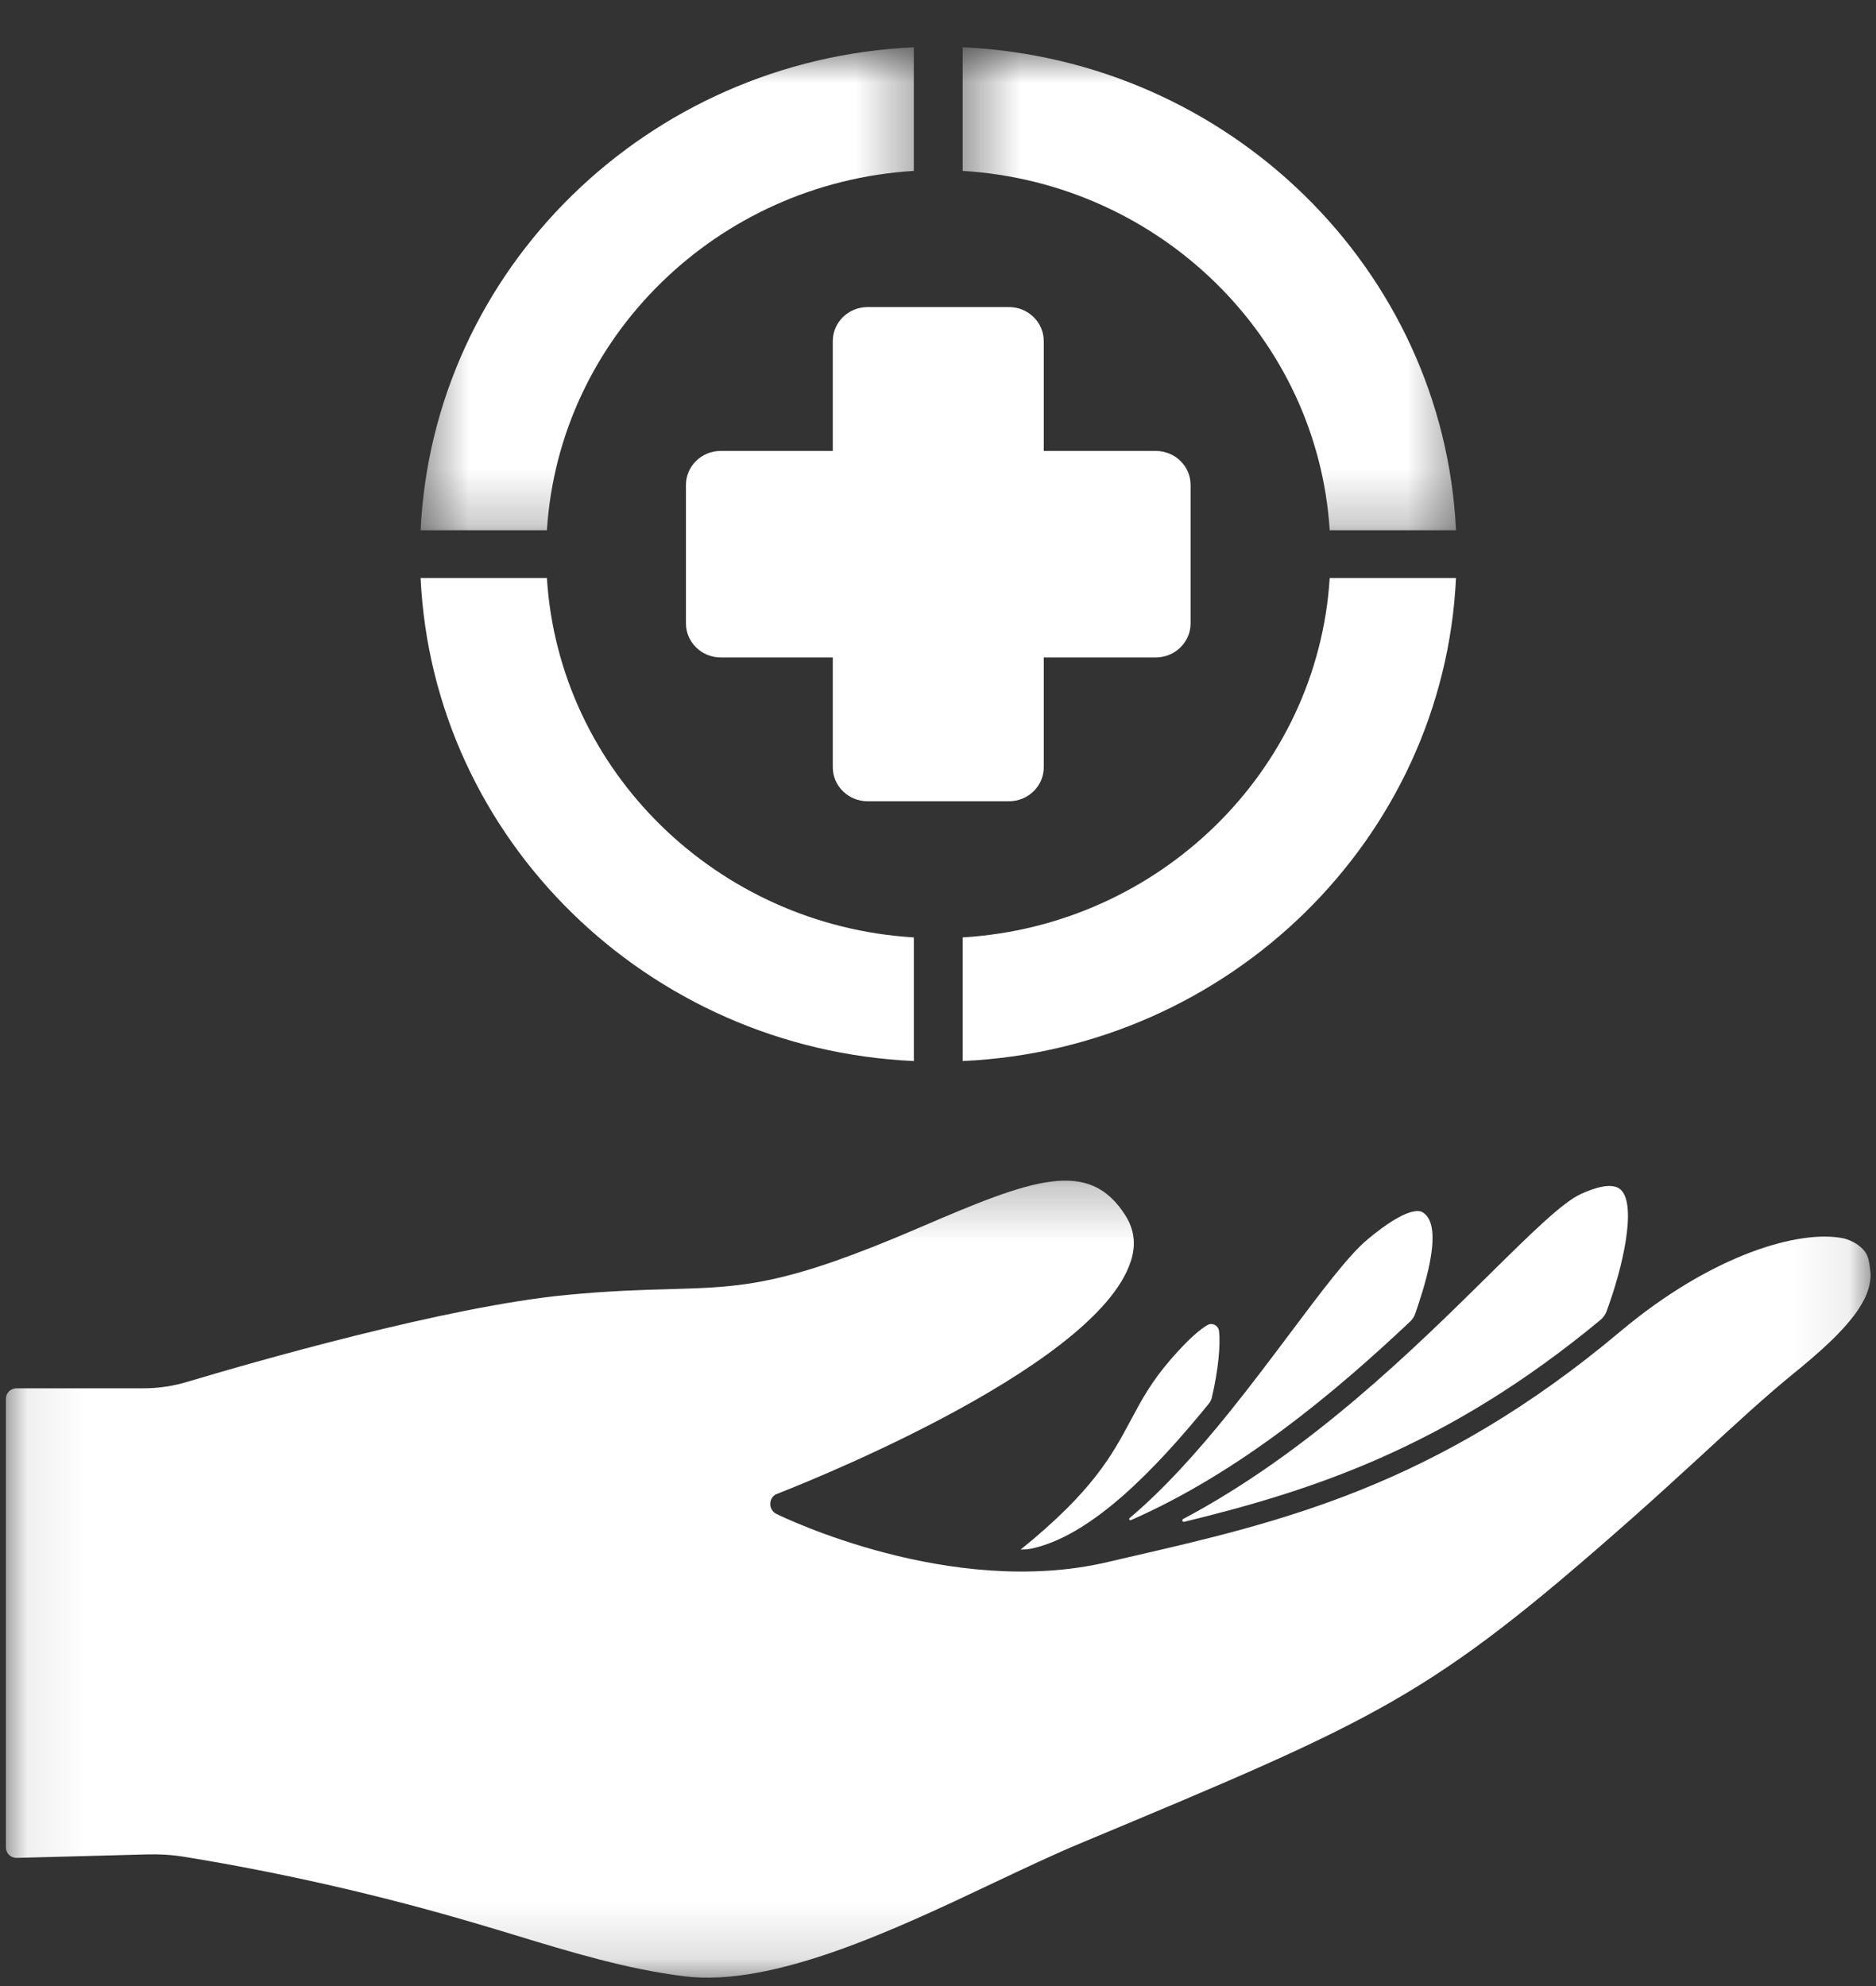
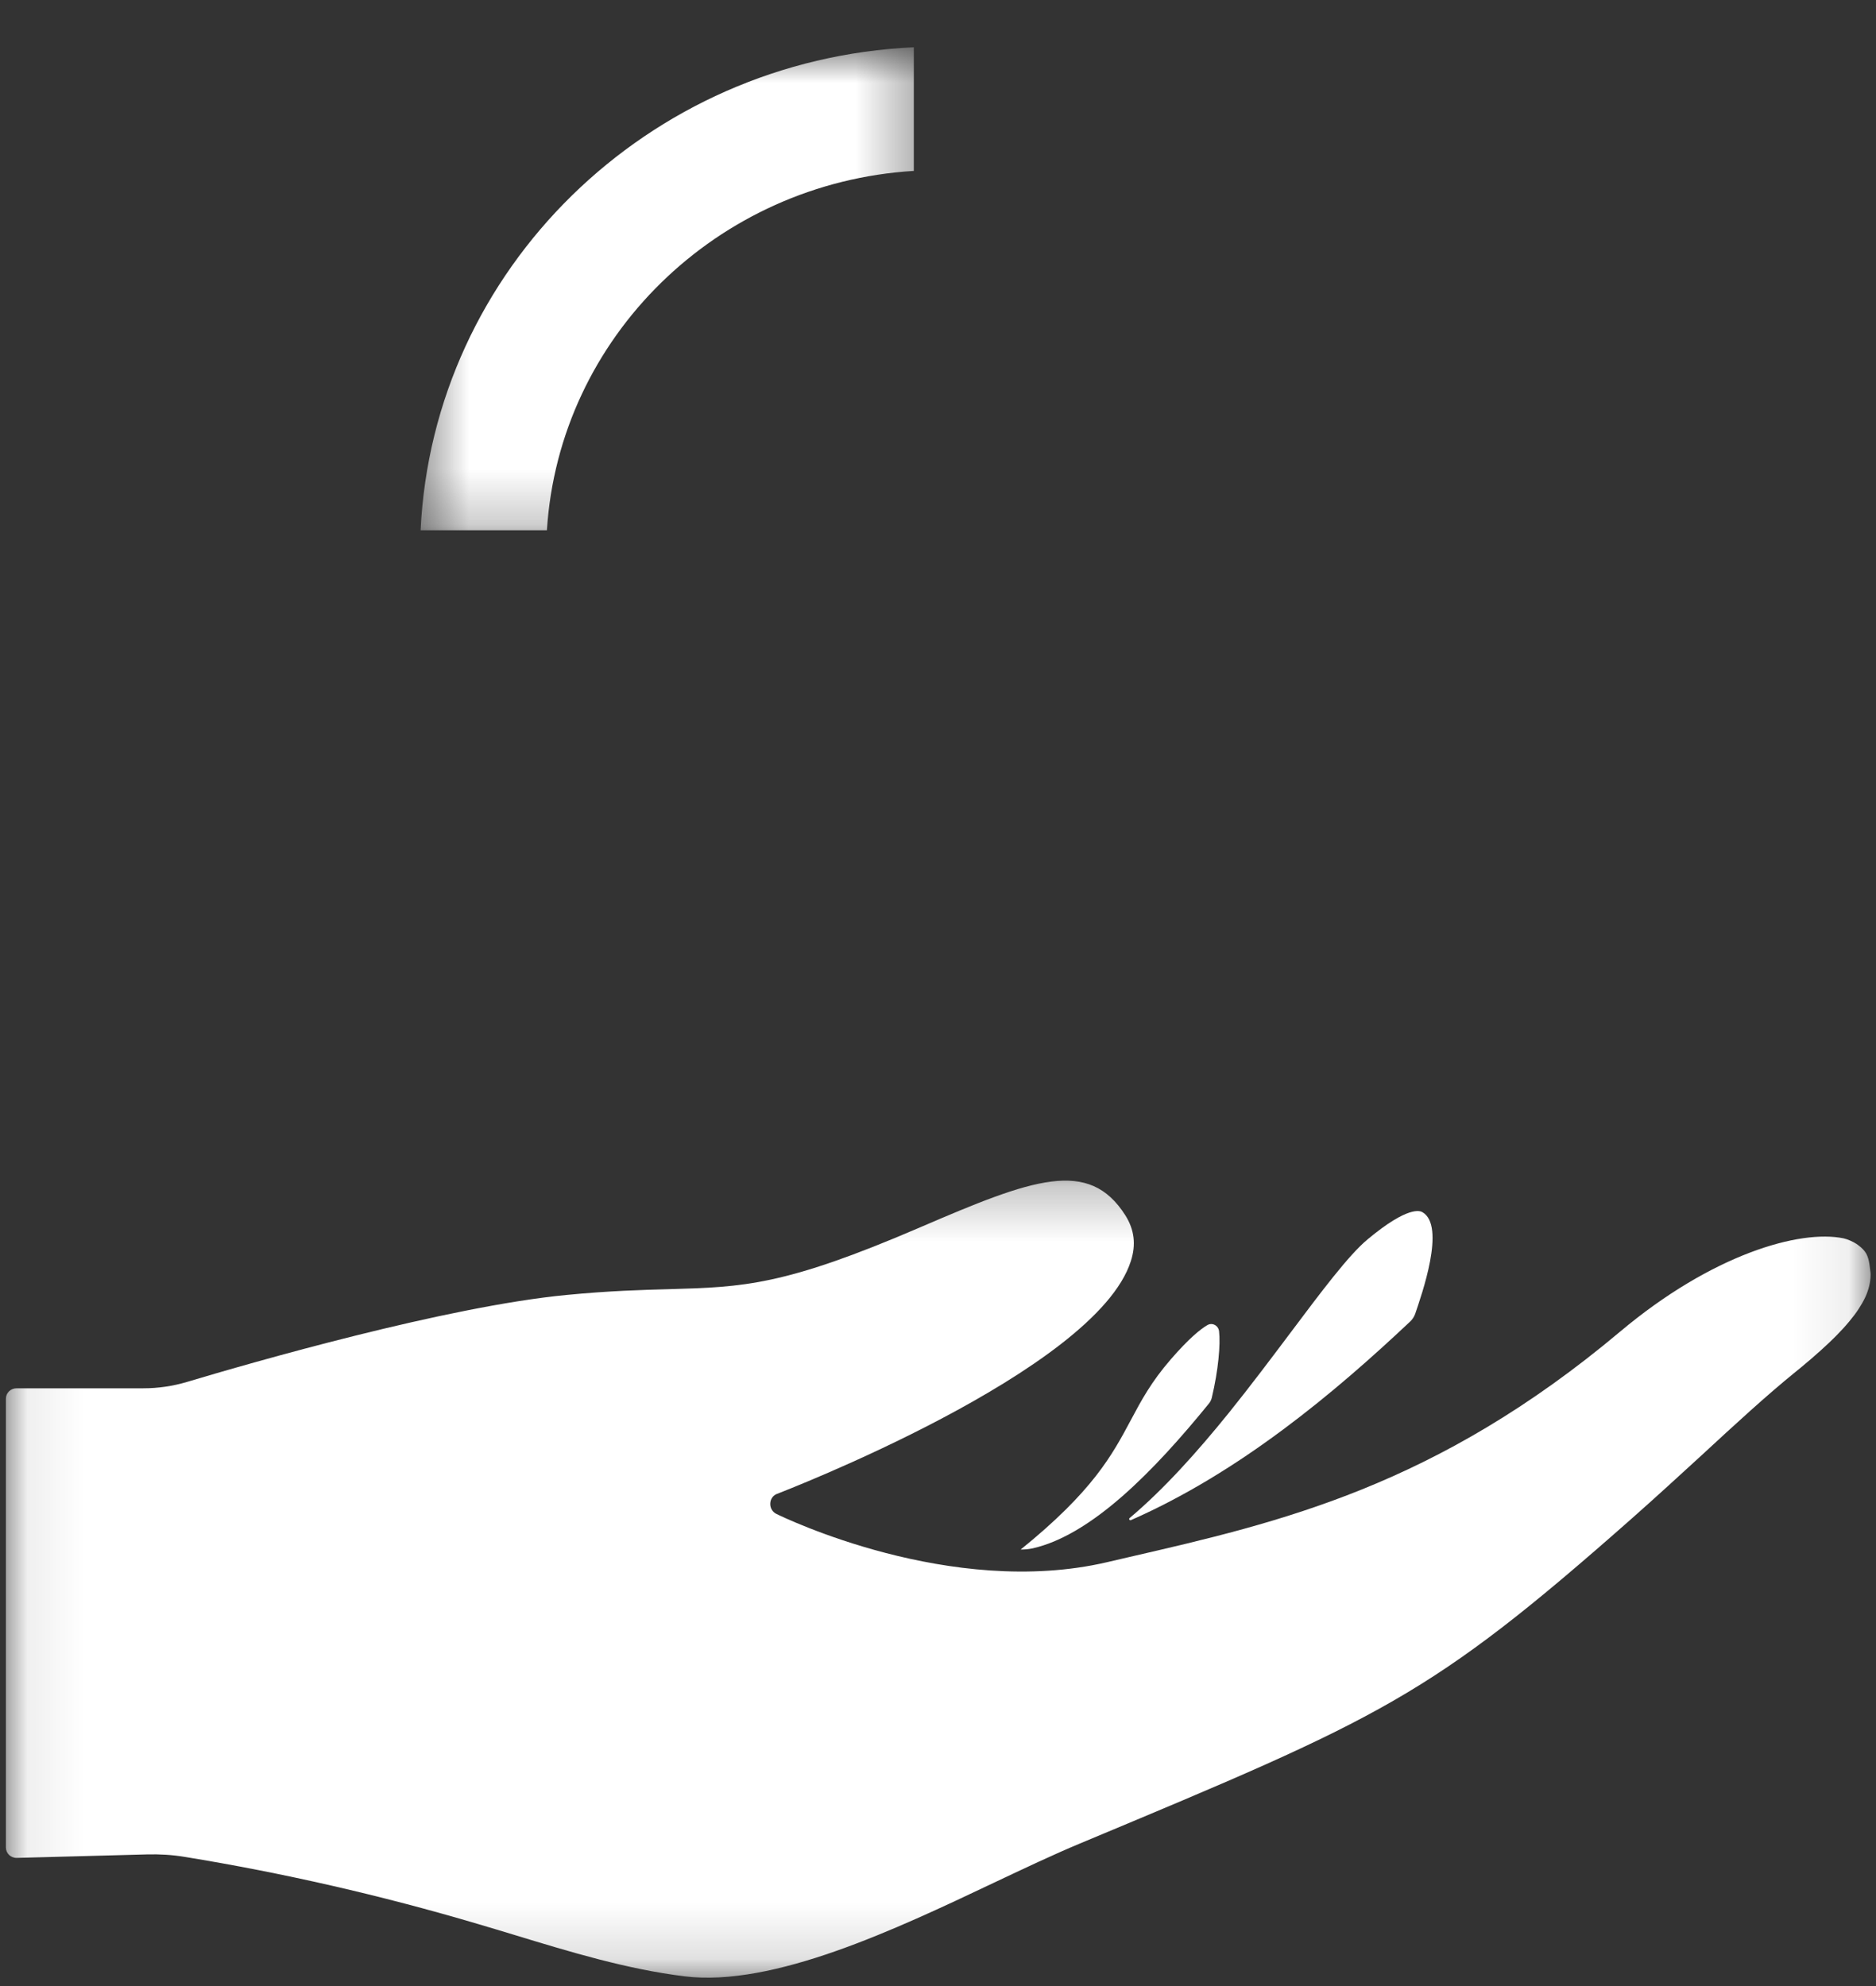
<svg xmlns="http://www.w3.org/2000/svg" width="34" height="36" viewBox="0 0 34 36" fill="none">
  <rect x="0" y="0" width="34" height="36" fill="#333333" stroke="none" />
-   <path d="M21.462 27.585C23.79 27.018 26.223 26.232 29.007 23.925C29.055 23.885 29.093 23.833 29.115 23.774C29.41 22.986 29.666 21.858 29.38 21.571C29.231 21.421 28.898 21.529 28.647 21.645C28.314 21.798 27.733 22.371 26.998 23.097C25.63 24.448 23.731 26.321 21.443 27.534C21.414 27.549 21.43 27.593 21.462 27.585Z" fill="white" />
  <path d="M20.498 27.554C22.469 26.687 24.188 25.246 25.56 23.952C25.601 23.913 25.631 23.865 25.65 23.811C25.76 23.482 26.212 22.22 25.779 21.972C25.741 21.95 25.526 21.848 24.786 22.465C24.443 22.75 23.95 23.409 23.379 24.17C23.041 24.62 22.67 25.114 22.276 25.604C22.273 25.607 22.27 25.611 22.267 25.615C21.707 26.308 21.099 26.99 20.473 27.517C20.453 27.534 20.473 27.565 20.498 27.554Z" fill="white" />
  <path d="M18.498 28.088C18.572 28.088 18.645 28.082 18.717 28.066C19.786 27.822 20.916 26.664 21.911 25.44C21.935 25.41 21.953 25.374 21.962 25.337C22.082 24.832 22.121 24.371 22.094 24.132C22.082 24.026 21.97 23.967 21.881 24.02C21.758 24.092 21.549 24.259 21.22 24.639C20.864 25.049 20.684 25.386 20.494 25.743C20.156 26.375 19.809 27.028 18.498 28.088Z" fill="white" />
  <mask id="mask0_3918_21121" style="mask-type:luminance" maskUnits="userSpaceOnUse" x="0" y="21" width="34" height="15">
    <path d="M0.078 21.256H33.922V35.852H0.078V21.256Z" fill="white" />
  </mask>
  <g mask="url(#mask0_3918_21121)">
    <path d="M33.894 23.017C33.883 22.934 33.874 22.783 33.797 22.684C33.757 22.63 33.7 22.585 33.645 22.547C33.587 22.508 33.483 22.462 33.413 22.447C32.618 22.282 31.028 22.738 29.361 24.139C26.023 26.943 23.197 27.595 20.464 28.224L20.06 28.318C17.231 28.976 14.197 27.504 14.069 27.441C13.999 27.406 13.956 27.332 13.96 27.253C13.962 27.174 14.012 27.103 14.084 27.078C14.143 27.055 19.857 24.86 20.495 22.86C20.592 22.56 20.559 22.289 20.395 22.029C19.733 20.988 18.721 21.366 16.672 22.249C14.212 23.309 13.473 23.33 12.131 23.368C11.626 23.382 11.055 23.397 10.268 23.473C8.088 23.682 4.552 24.701 3.391 25.049C3.133 25.126 2.867 25.165 2.599 25.165H0.3C0.193 25.165 0.107 25.249 0.107 25.353V33.489C0.107 33.595 0.196 33.68 0.305 33.677L2.663 33.614C2.892 33.608 3.122 33.621 3.349 33.659C5.129 33.949 6.911 34.357 8.654 34.873C8.877 34.938 9.099 35.006 9.321 35.073C10.328 35.38 11.368 35.697 12.409 35.824C14.018 36.022 16.235 34.971 18.016 34.126C18.573 33.863 19.098 33.614 19.573 33.416C25.054 31.126 25.896 30.774 29.572 27.527C30.025 27.127 30.442 26.742 30.846 26.373C31.44 25.824 32.004 25.304 32.547 24.863C32.581 24.836 32.614 24.808 32.649 24.78C32.767 24.682 32.884 24.582 32.999 24.478C33.096 24.39 33.194 24.299 33.286 24.205C33.365 24.125 33.442 24.042 33.513 23.956C33.575 23.882 33.634 23.806 33.686 23.726C33.731 23.657 33.772 23.586 33.807 23.511C33.837 23.446 33.861 23.378 33.877 23.309C33.892 23.247 33.901 23.183 33.902 23.118C33.904 23.084 33.899 23.051 33.894 23.017Z" fill="white" />
  </g>
-   <path d="M15.724 14.524H18.286C18.634 14.524 18.917 14.248 18.917 13.907V11.917H20.947C21.296 11.917 21.578 11.64 21.578 11.299V8.791C21.578 8.45 21.296 8.174 20.947 8.174H18.917V6.184C18.917 5.843 18.634 5.566 18.286 5.566H15.724C15.376 5.566 15.093 5.842 15.093 6.184V8.174H13.062C12.714 8.174 12.432 8.45 12.432 8.791V11.299C12.432 11.64 12.714 11.917 13.062 11.917H15.093V13.907C15.093 14.248 15.376 14.524 15.724 14.524Z" fill="white" />
  <mask id="mask1_3918_21121" style="mask-type:luminance" maskUnits="userSpaceOnUse" x="17" y="0" width="10" height="10">
-     <path d="M17.414 0.853H26.551V9.761H17.414V0.853Z" fill="white" />
-   </mask>
+     </mask>
  <g mask="url(#mask1_3918_21121)">
    <path d="M24.099 9.612H26.388C26.163 4.883 22.276 1.076 17.447 0.857V3.098C21.016 3.312 23.879 6.117 24.099 9.612Z" fill="white" />
  </g>
-   <path d="M16.562 19.233V16.992C12.993 16.777 10.13 13.972 9.912 10.478H7.623C7.846 15.207 11.733 19.014 16.562 19.233Z" fill="white" />
-   <path d="M26.388 10.478H24.099C23.881 13.972 21.016 16.778 17.447 16.992V19.233C22.277 19.014 26.165 15.207 26.388 10.478Z" fill="white" />
  <mask id="mask2_3918_21121" style="mask-type:luminance" maskUnits="userSpaceOnUse" x="7" y="0" width="10" height="10">
    <path d="M7.531 0.853H16.668V9.761H7.531V0.853Z" fill="white" />
  </mask>
  <g mask="url(#mask2_3918_21121)">
    <path d="M9.025 9.612H9.912C10.132 6.117 12.995 3.314 16.562 3.098V0.857C11.734 1.076 7.847 4.883 7.623 9.612H9.025Z" fill="white" />
  </g>
</svg>